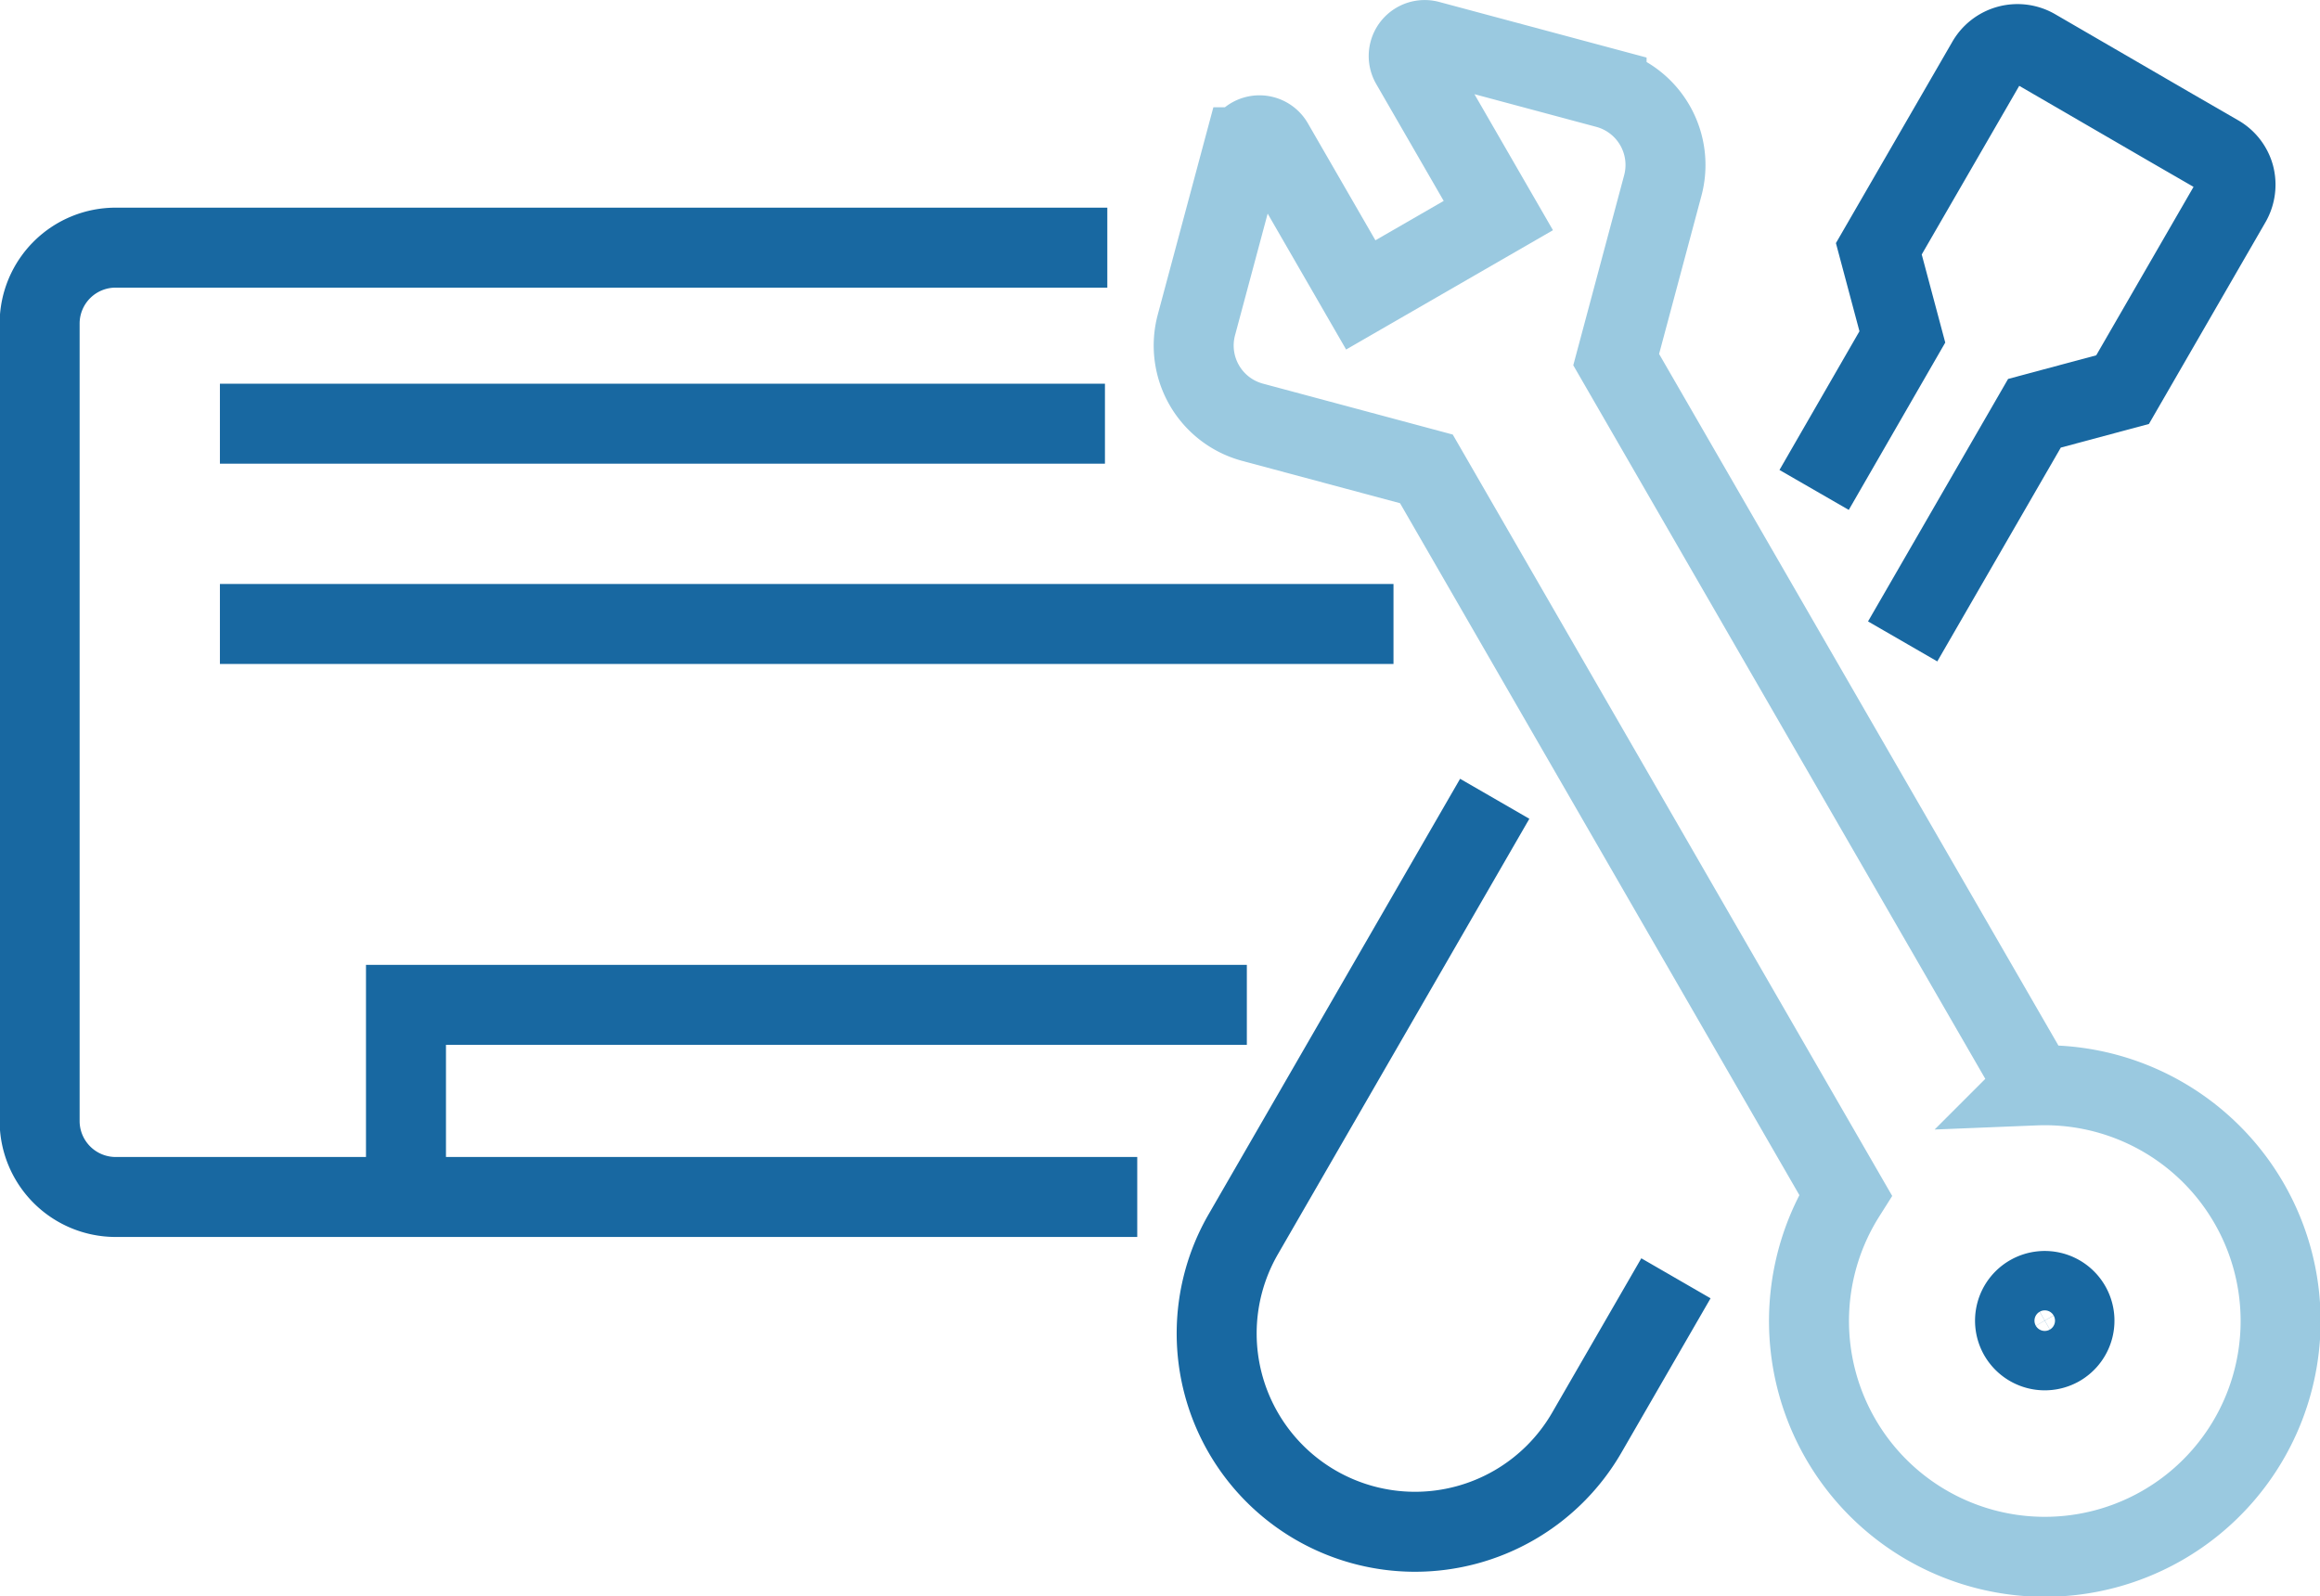
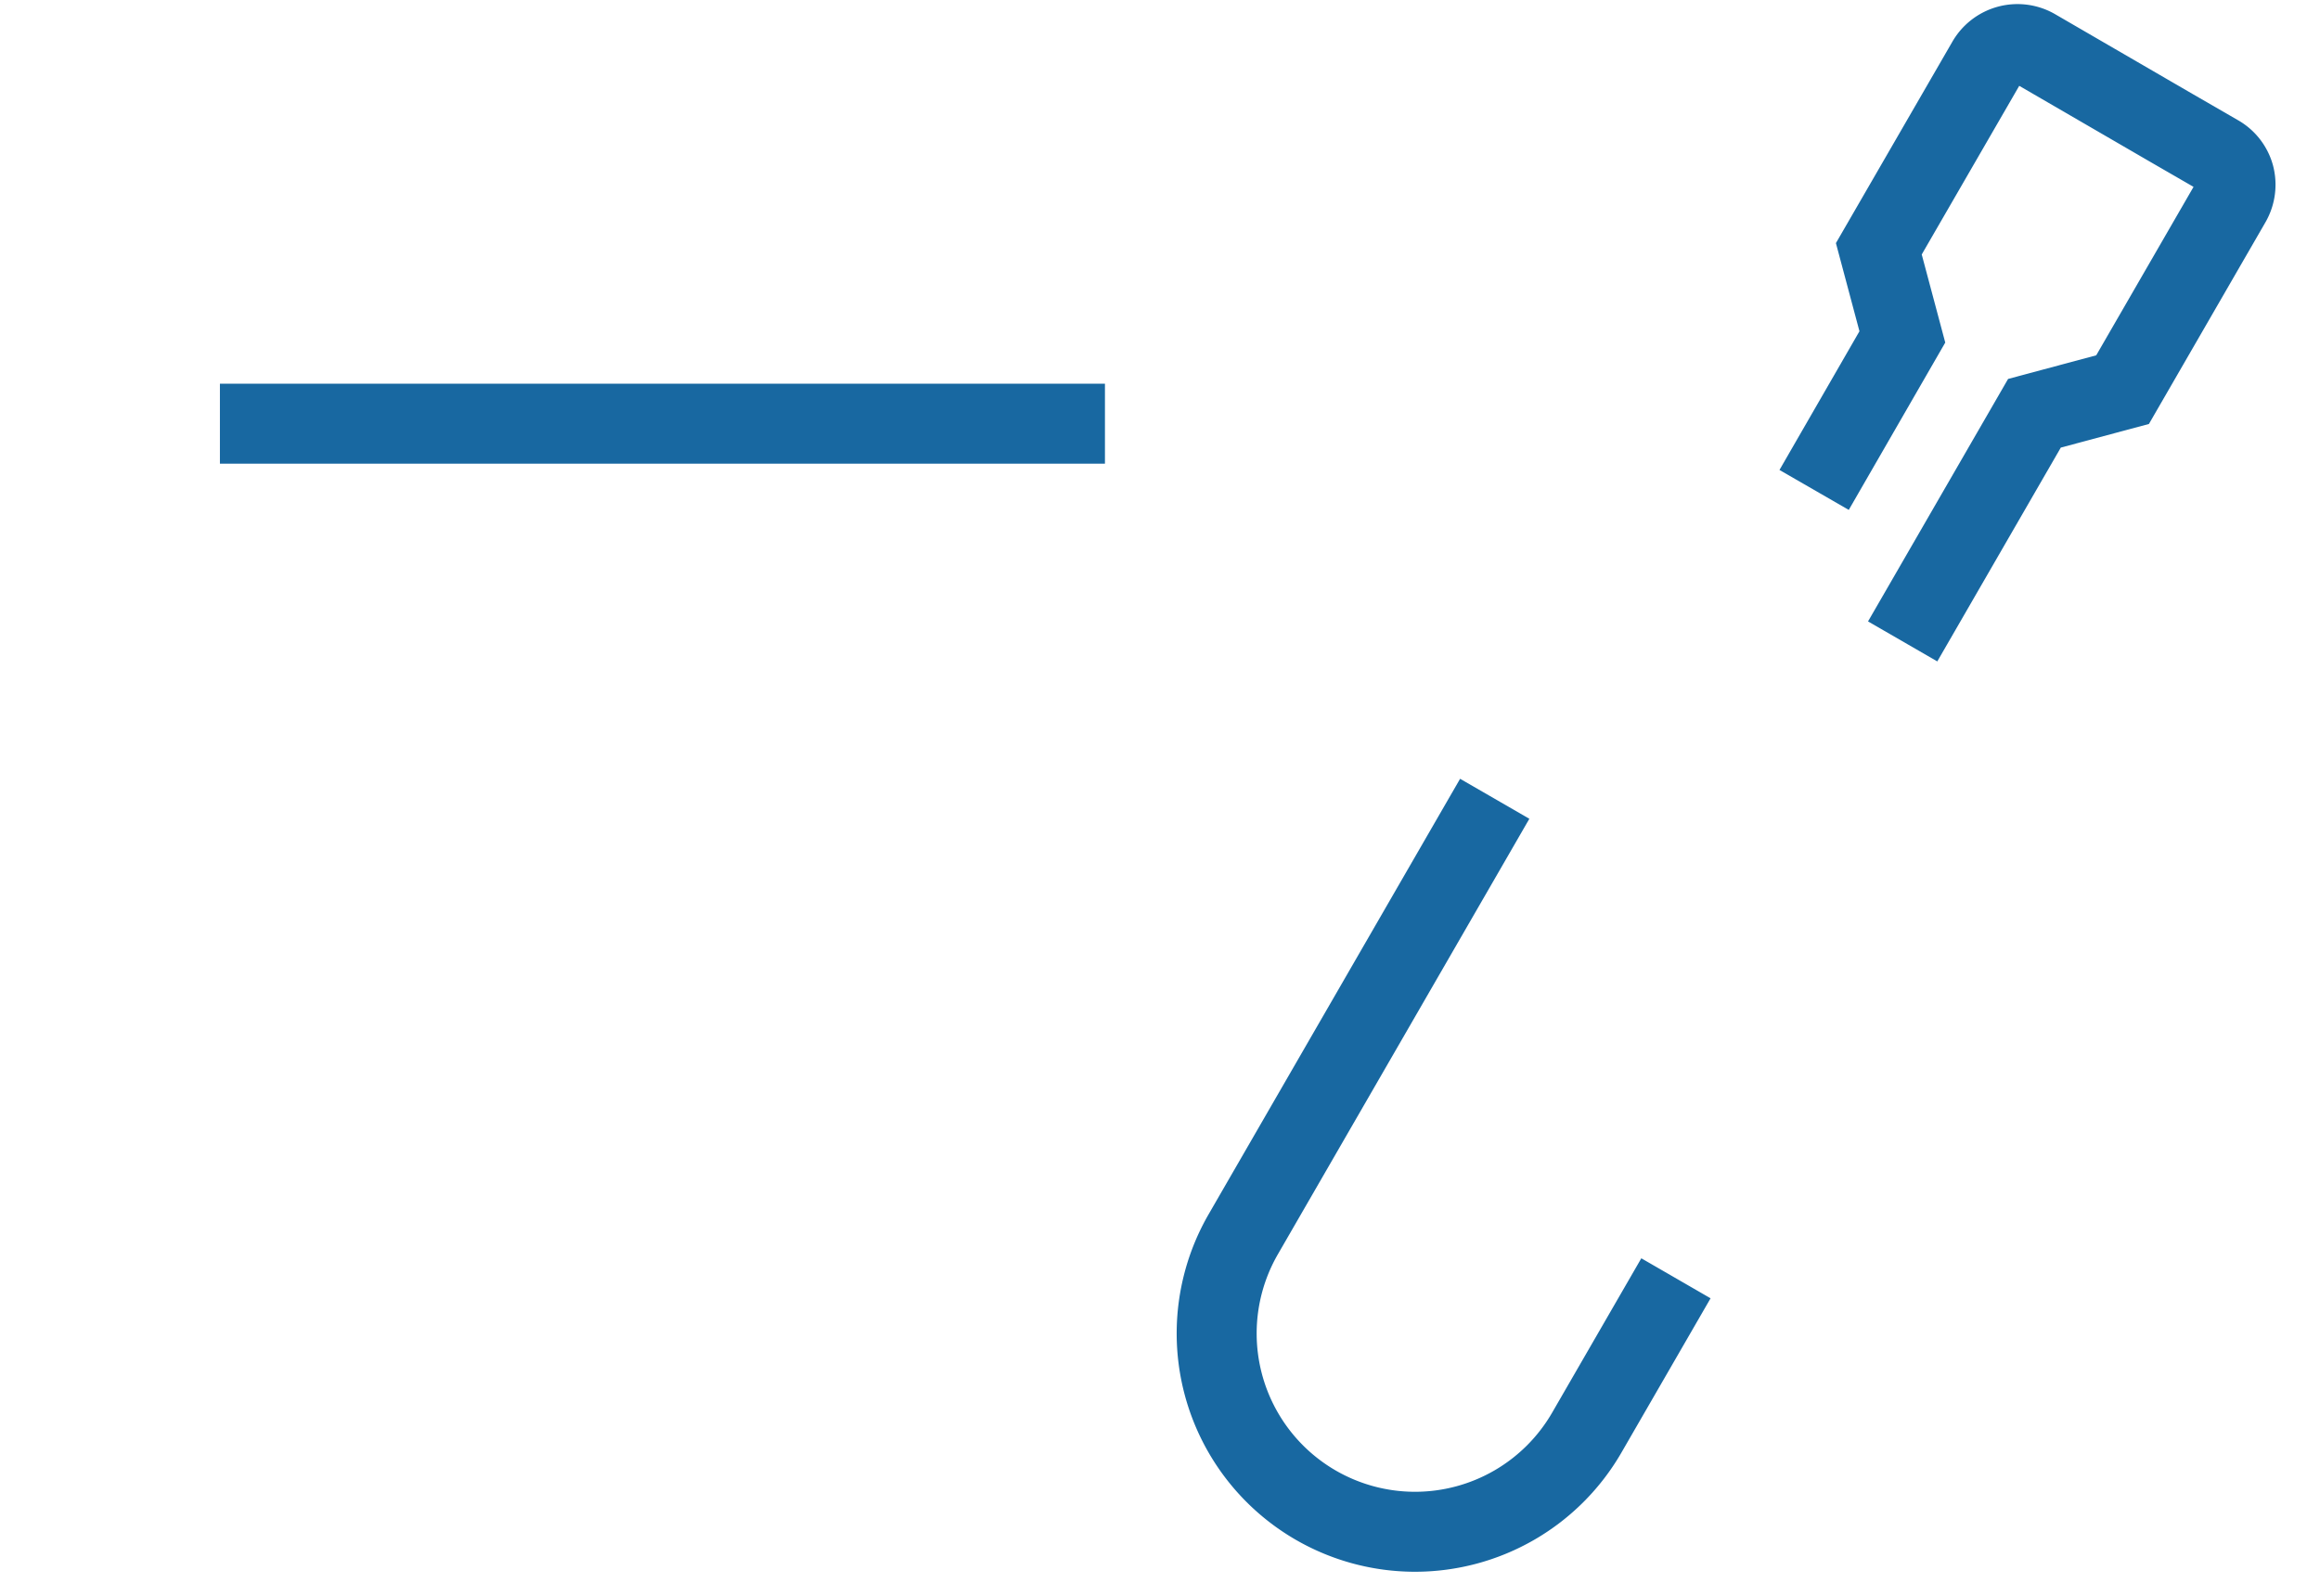
<svg xmlns="http://www.w3.org/2000/svg" viewBox="0 0 224.81 154.71">
  <defs>
    <style>.cls-1,.cls-2{fill:none;stroke-miterlimit:10;stroke-width:7.75px;}.cls-1{stroke:#1868a1;}.cls-2{stroke:#9ac9e0;}</style>
  </defs>
  <g id="Icon">
    <path class="cls-1" d="M144.84,77.41,120.48,119.6a19.22,19.22,0,1,0,33.29,19.22l8.63-14.94" />
    <path class="cls-1" d="M184.37,62.16l12.77-22.11,8.54-2.29L216.17,19.6a3.42,3.42,0,0,0,.34-2.58A3.36,3.36,0,0,0,214.92,15l-4.38-2.53L197.17,4.71A3.41,3.41,0,0,0,192.53,6L182.06,24.11l2.28,8.54-8.55,14.83" />
-     <path class="cls-2" d="M115.93,31.5l4.62-17.23a1.54,1.54,0,0,1,2.83-.38l8.48,14.69,13.33-7.69L136.71,6.2a1.55,1.55,0,0,1,1.74-2.27l17.23,4.62A7.7,7.7,0,0,1,161.12,18l-4.51,16.85,40.61,70.34a22.85,22.85,0,1,1-18.39,10.62L138.22,45.44l-16.85-4.52A7.7,7.7,0,0,1,115.93,31.5Z" />
-     <path class="cls-1" d="M110.2,116h-99a7.37,7.37,0,0,1-7.36-7.36V31.31A7.36,7.36,0,0,1,11.23,24H107.3" />
-     <polyline class="cls-1" points="39.34 115.99 39.34 97.38 120.82 97.38" />
    <line class="cls-1" x1="21.31" y1="41.06" x2="107.07" y2="41.06" />
-     <line class="cls-1" x1="21.31" y1="60.47" x2="135.03" y2="60.47" />
-     <path class="cls-1" d="M199.58,130.48a2.88,2.88,0,1,0-3.94-1.06A2.89,2.89,0,0,0,199.58,130.48Z" />
  </g>
</svg>